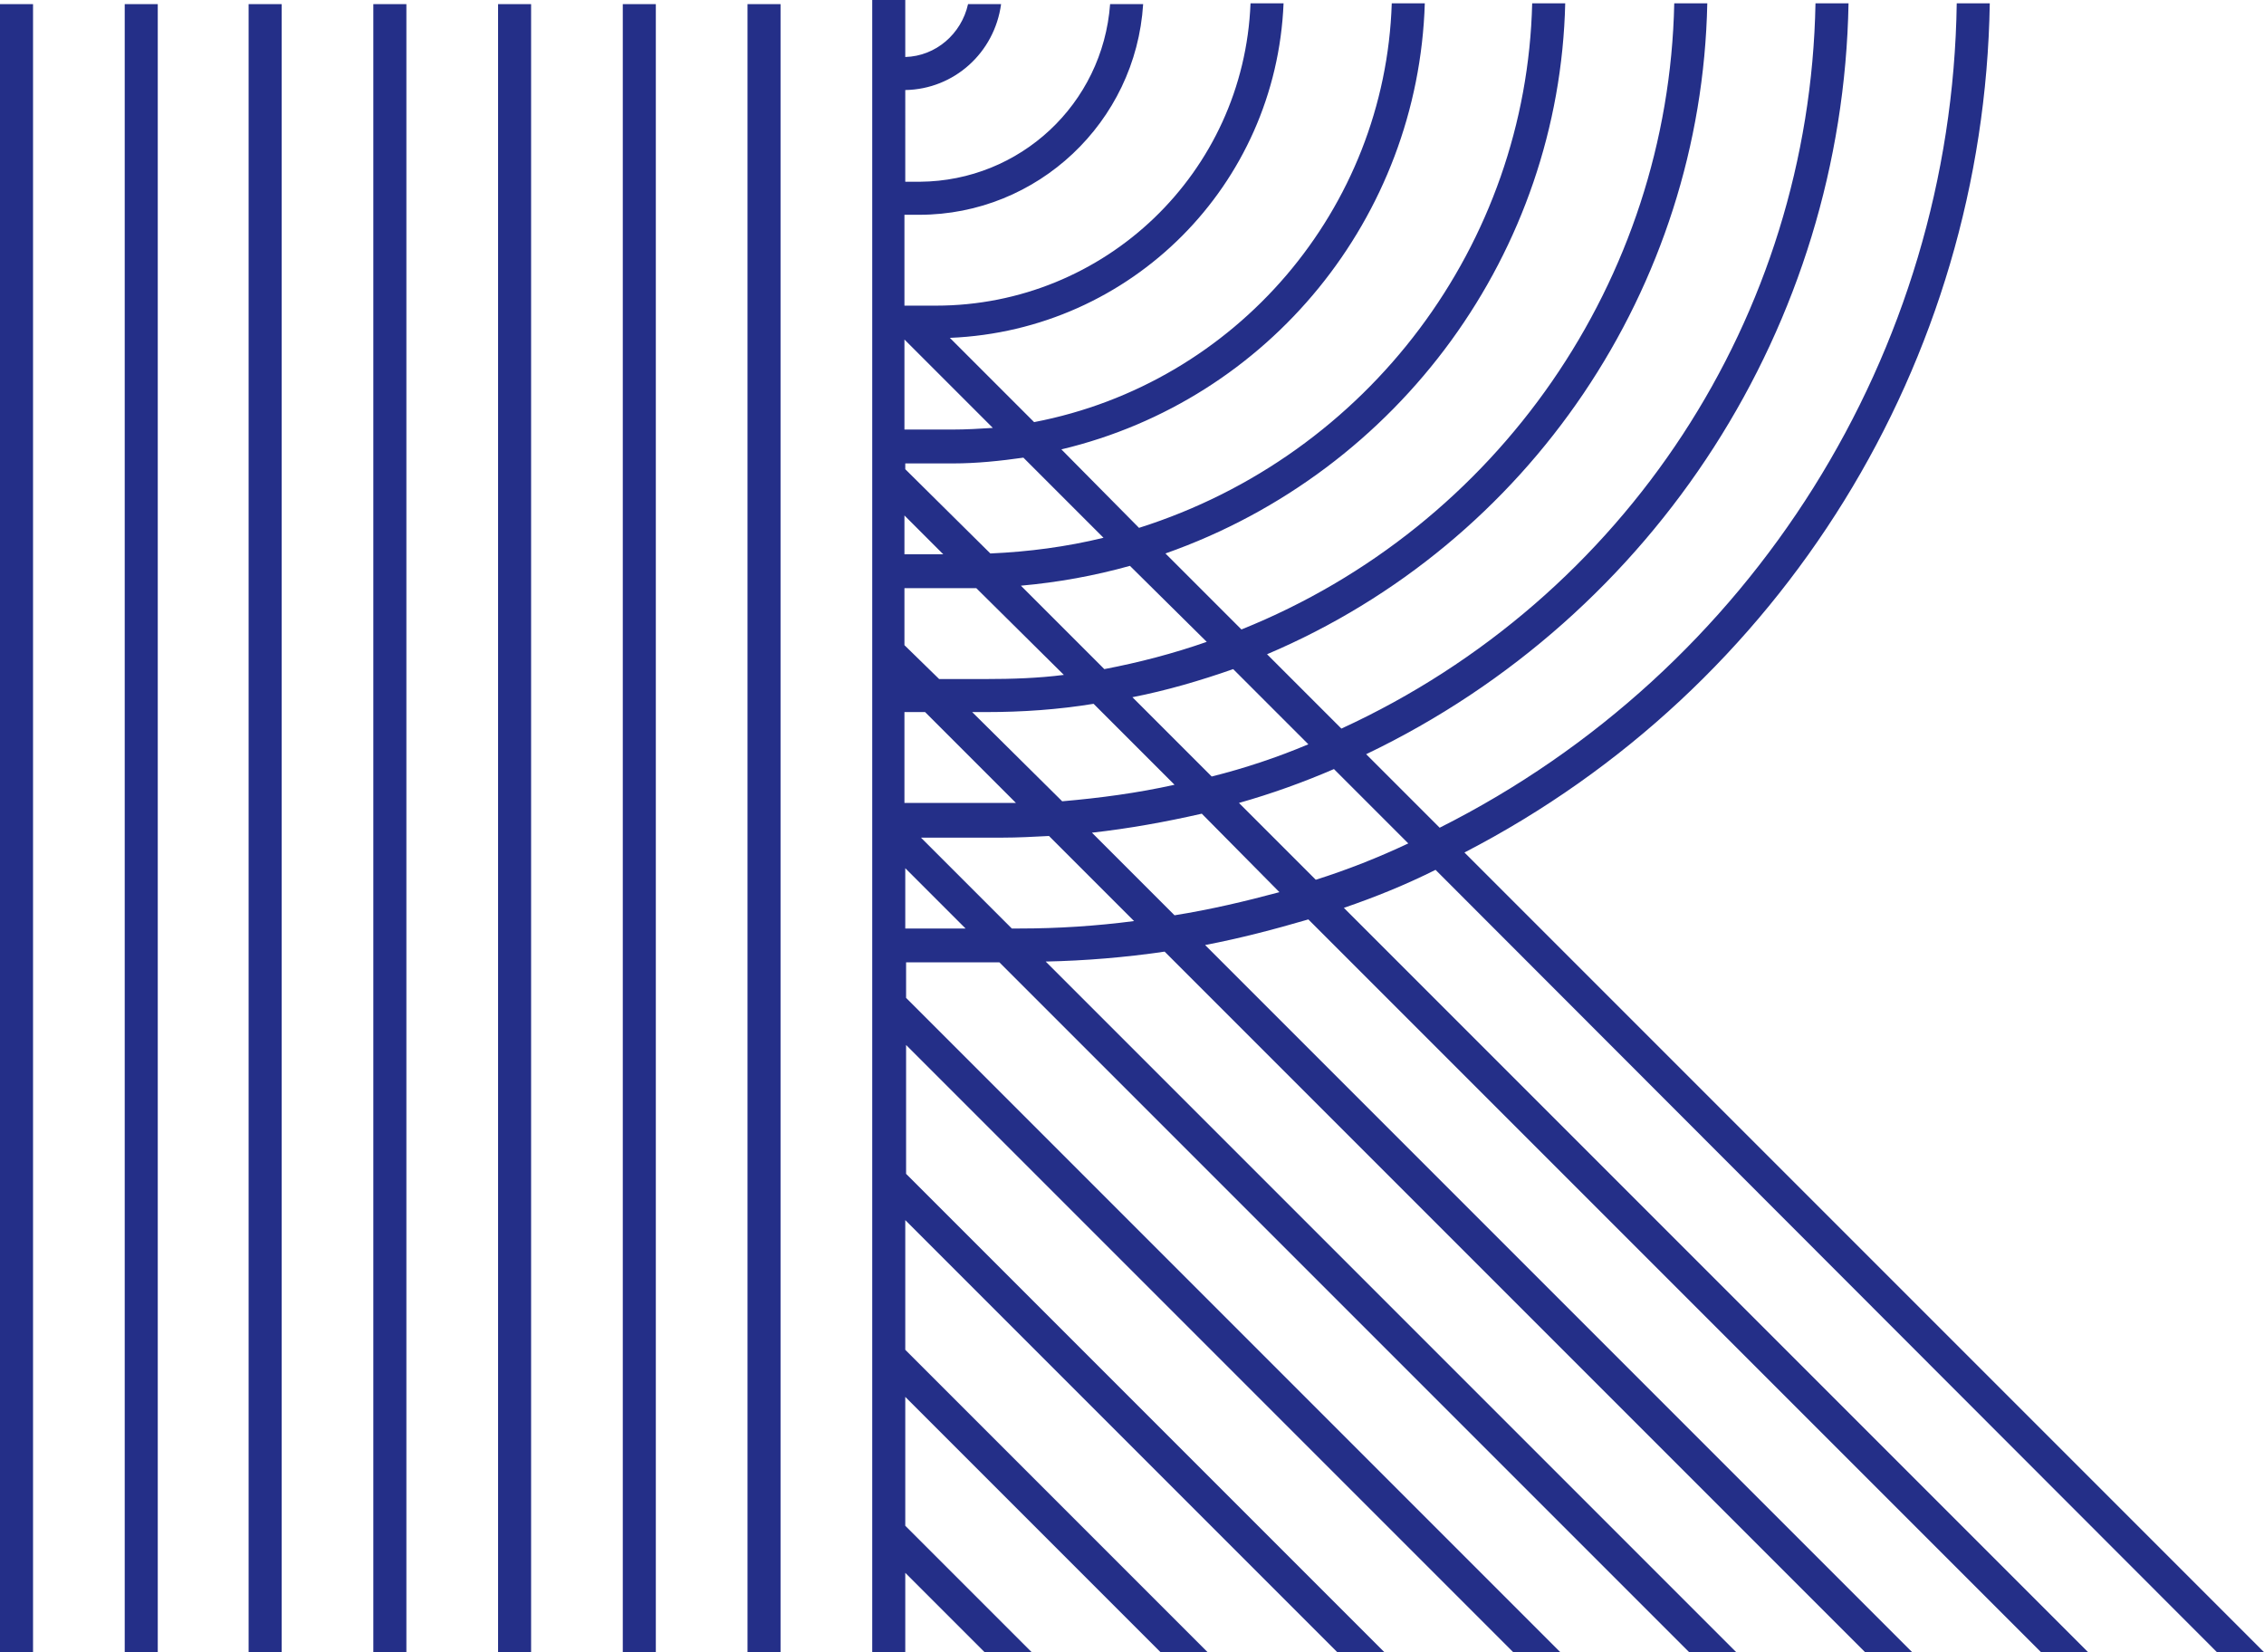
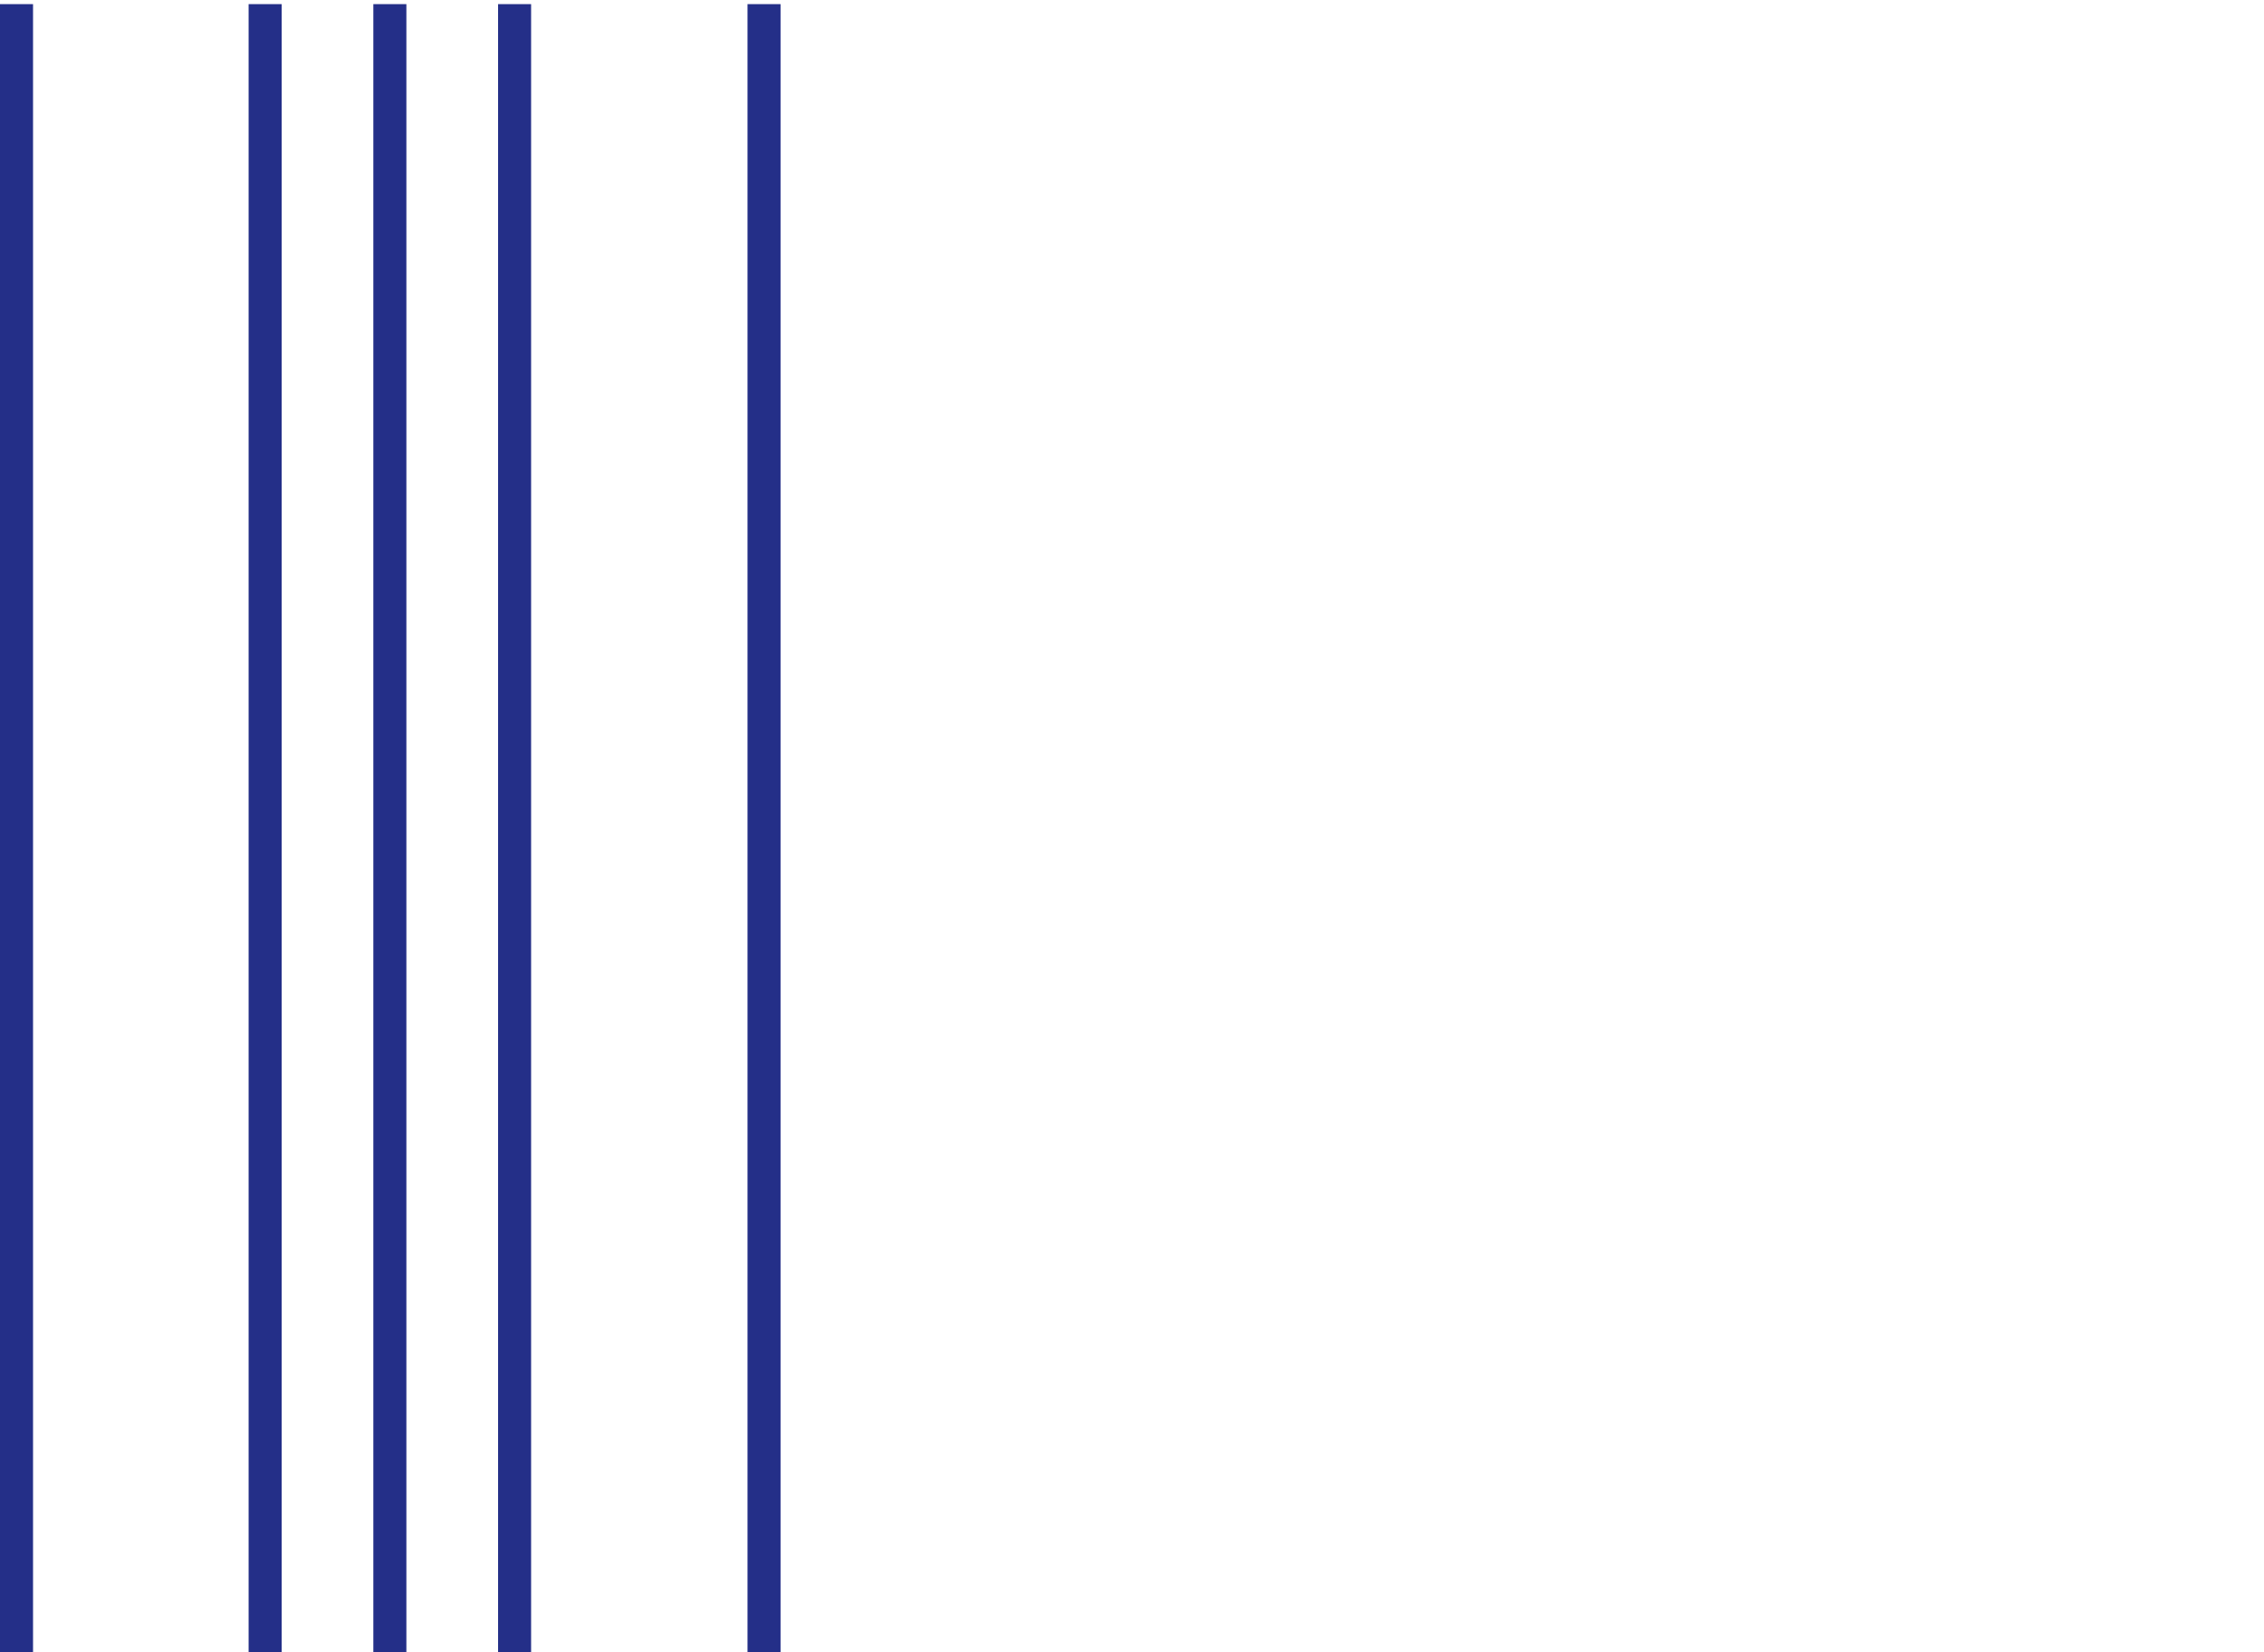
<svg xmlns="http://www.w3.org/2000/svg" version="1.1" id="レイヤー_1" x="0px" y="0px" viewBox="0 0 274.1 200" style="enable-background:new 0 0 274.1 200;" xml:space="preserve">
  <style type="text/css">
	.st0{fill:#242F88;}
</style>
  <g id="レイヤー_2_00000000183032645858392240000018422426094965111430_">
    <g id="Contents">
-       <path class="st0" d="M268.4,200h5.7l-96.8-96.8c38.5-19.9,62.9-59.4,63.6-102.8h-4c-0.6,42.3-24.8,80.8-62.6,99.8l-8.9-8.9    c35.1-16.8,57.7-52,58.4-90.9h-4c-0.7,37.9-23,72-57.4,87.8l-9-9c31.8-13.5,52.6-44.4,53.3-78.8h-4c-0.7,33.5-21.3,63.3-52.4,75.8    l-9.2-9.2c28.4-10,47.7-36.5,48.4-66.6h-4c-0.7,29.2-19.8,54.7-47.6,63.5l-9.4-9.5c25.2-6,43.2-28.1,44-54h-4    c-0.8,24.9-18.8,46-43.3,50.7l-10.2-10.2c22-0.9,39.5-18.5,40.4-40.5h-4C150.6,20.9,133.8,37,113.3,37h-3.8V26h1.8    c14.3,0,26.2-11.2,27.1-25.5h-4c-0.9,12.1-10.9,21.4-23,21.5h-1.8V10.9c5.9-0.1,10.8-4.5,11.6-10.4h-4c-0.8,3.6-3.9,6.3-7.6,6.4V0    h-4v200h4v-9.6l9.6,9.6h5.7l-15.3-15.3v-15.6l30.9,30.9h5.7l-36.6-36.6v-15.7l52.3,52.3h5.7l-57.9-57.9v-15.6l73.6,73.6h5.7    l-79.3-79.3v-4.3h11.3l83.6,83.6h5.7l-83.7-83.7c4.8-0.1,9.6-0.5,14.4-1.2l84.9,84.9h5.7l-85.7-85.7c4.2-0.8,8.4-1.9,12.5-3.1    l88.9,88.9h5.7l-90.3-90.3c3.8-1.3,7.5-2.8,11.1-4.6L268.4,200z M158.4,90.1c-3.8,1.6-7.7,2.9-11.7,3.9l-9.6-9.6    c4.1-0.8,8.2-2,12.2-3.4L158.4,90.1z M109.5,78.1v-6.9h7.8c0.3,0,0.6,0,0.9,0l10.6,10.5c-3.1,0.4-6.3,0.5-9.4,0.5h-5.7L109.5,78.1    z M109.5,67.1v-4.7l4.7,4.7H109.5z M109.5,86.2h2.5l11,11c-0.6,0-1.1,0-1.7,0h-11.8L109.5,86.2z M117.7,86.2h1.7    c4.4,0,8.7-0.3,13-1l9.8,9.8c-4.5,1-9,1.6-13.6,2L117.7,86.2z M146.1,77.7c-4,1.4-8.2,2.5-12.4,3.3l-10.1-10.1    c4.5-0.4,8.9-1.2,13.2-2.4L146.1,77.7z M133.6,65.1c-4.5,1.1-9.1,1.7-13.7,1.9l-10.3-10.2v-0.7h5.8c2.8,0,5.7-0.3,8.5-0.7    L133.6,65.1z M120.2,51.8c-1.6,0.1-3.2,0.2-4.9,0.2h-5.8V41.1L120.2,51.8z M109.6,112.4v-7.3l7.3,7.3H109.6z M123.4,112.4h-0.9    l-11-11h9.9c1.8,0,3.7-0.1,5.6-0.2l10.3,10.3C132.7,112.1,128.1,112.4,123.4,112.4z M142.2,110.8l-10-10c4.5-0.5,8.9-1.3,13.3-2.3    l9.4,9.5C150.8,109.1,146.6,110.1,142.2,110.8z M159.3,106.5l-9.3-9.3c3.9-1.1,7.8-2.5,11.5-4.1l9,9    C166.9,103.8,163.1,105.3,159.3,106.5z" />
-       <rect x="15.1" y="0.5" class="st0" width="4" height="199.5" />
      <rect x="30.1" y="0.5" class="st0" width="4" height="199.5" />
      <rect x="45.2" y="0.5" class="st0" width="4" height="199.5" />
      <rect y="0.5" class="st0" width="4" height="199.5" />
      <rect x="60.3" y="0.5" class="st0" width="4" height="199.5" />
-       <rect x="75.4" y="0.5" class="st0" width="4" height="199.5" />
      <rect x="90.5" y="0.5" class="st0" width="4" height="199.5" />
    </g>
  </g>
</svg>